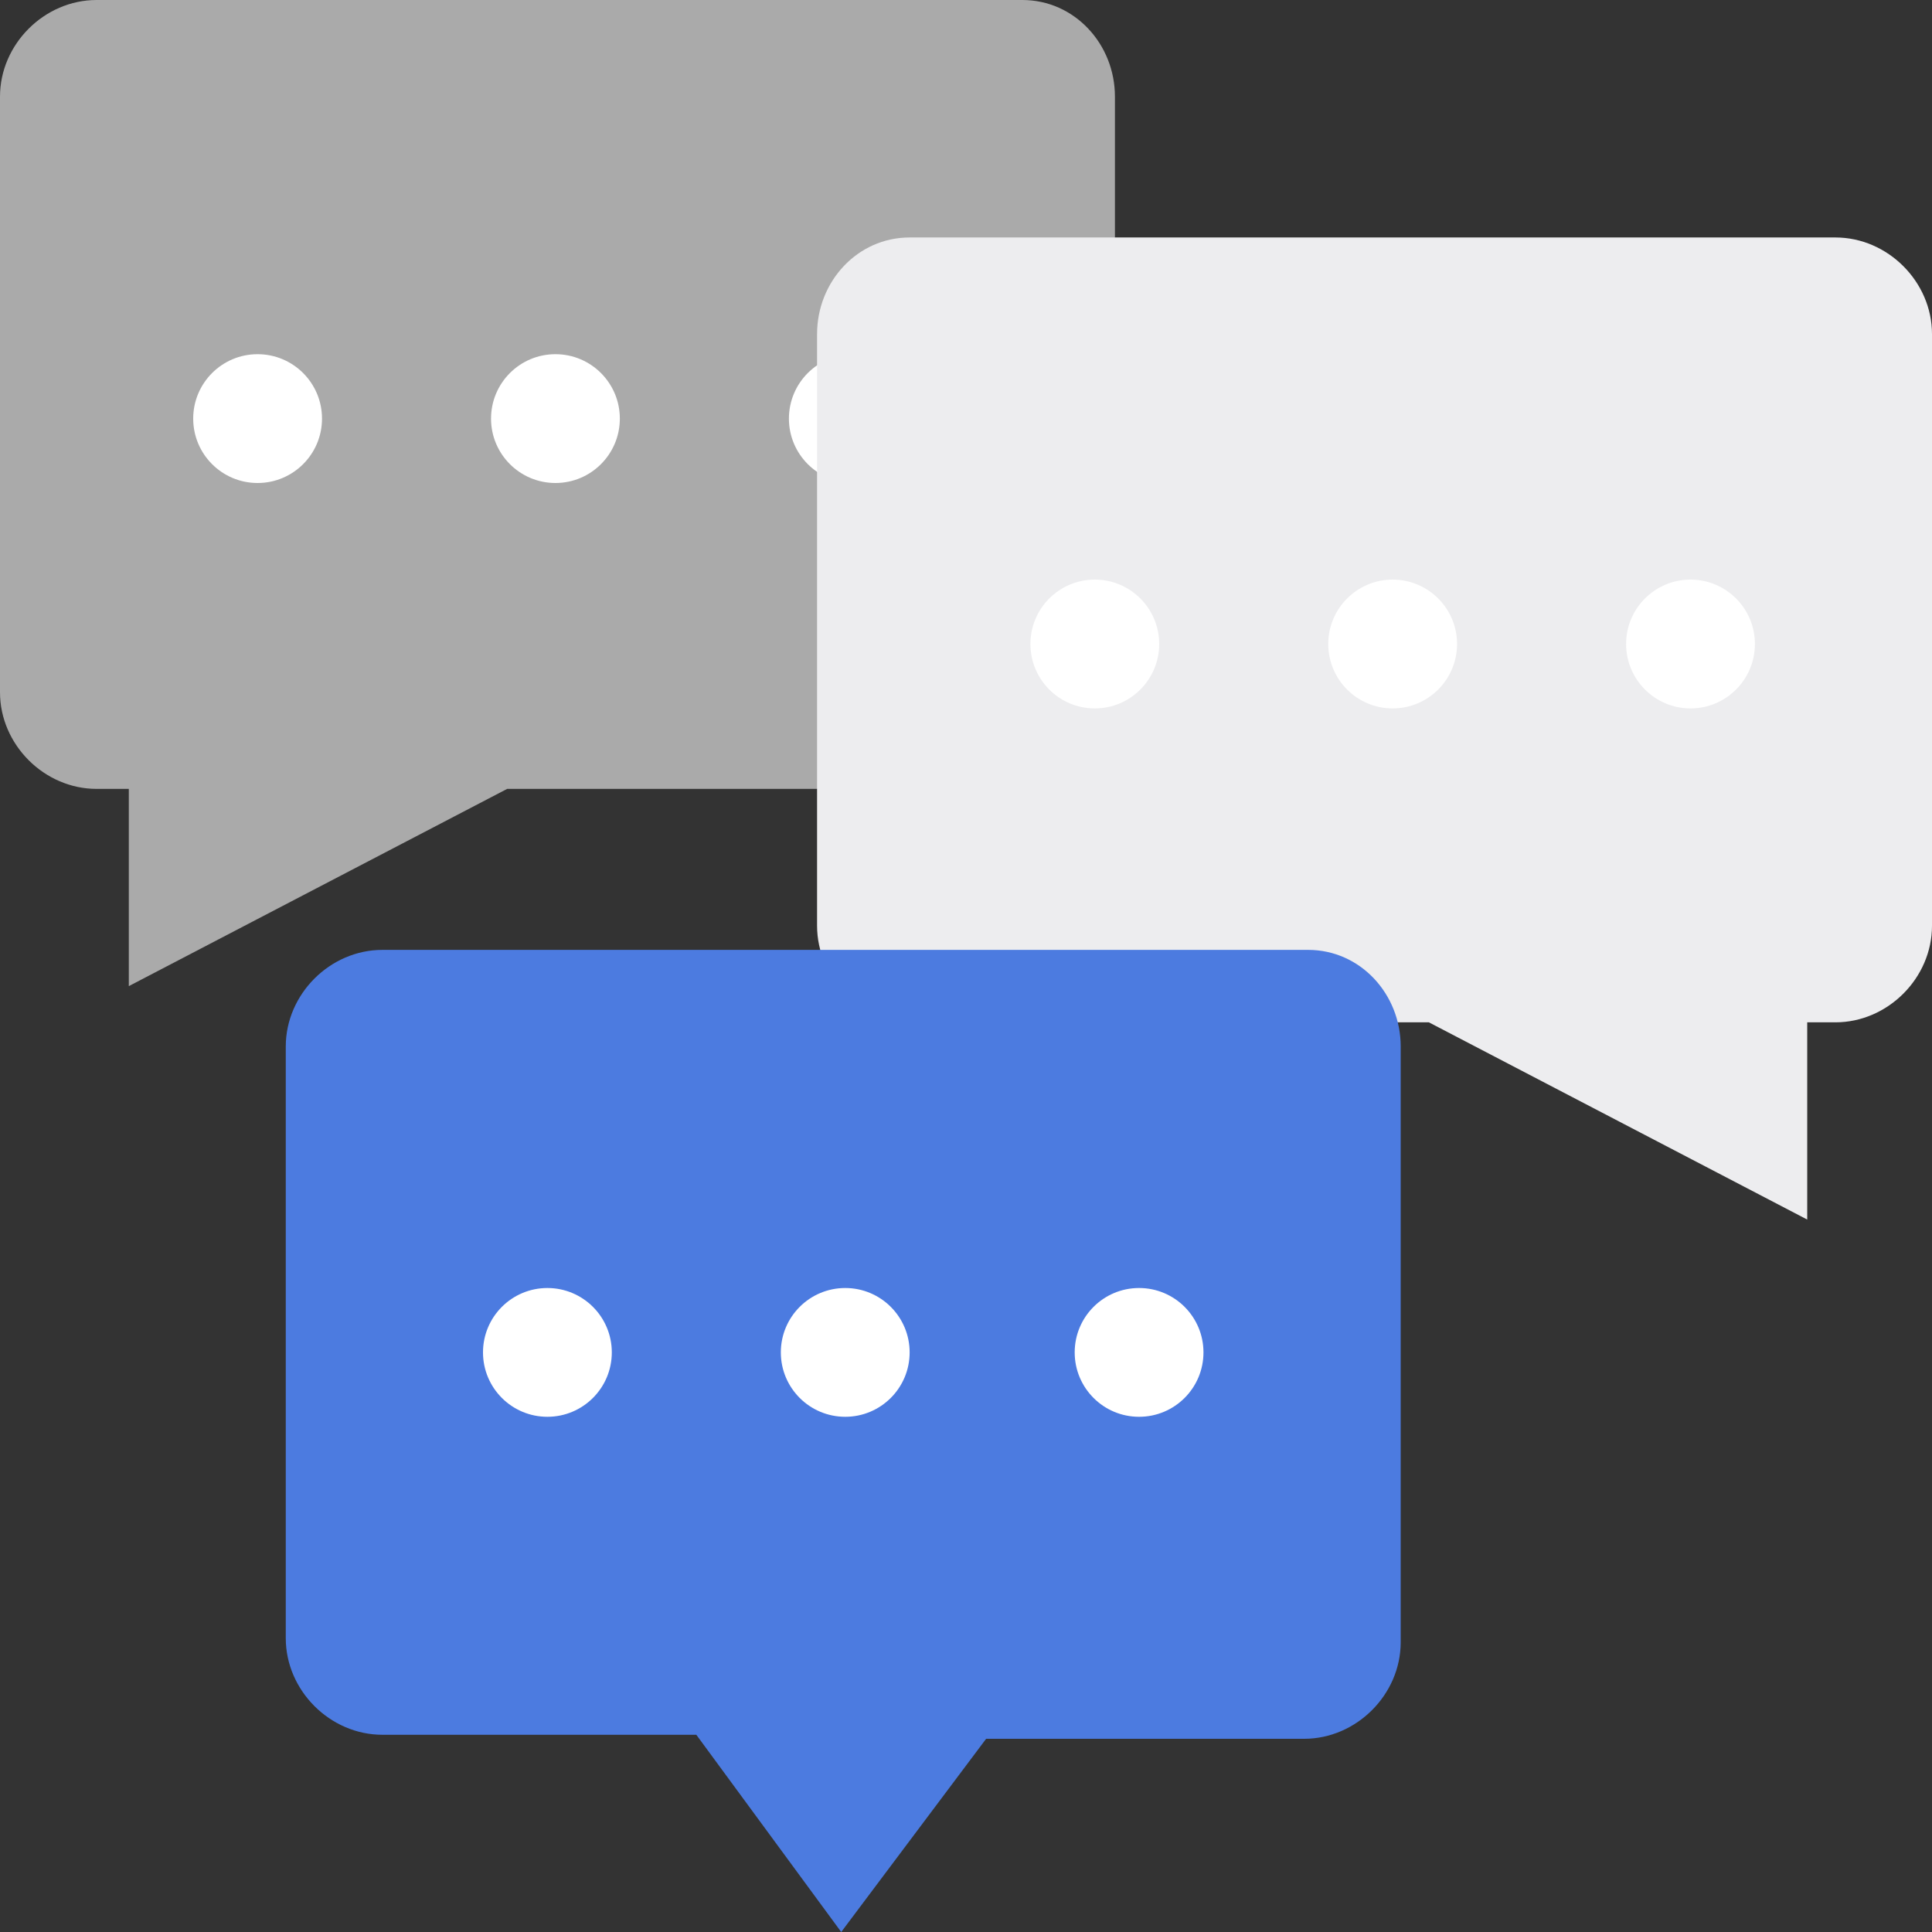
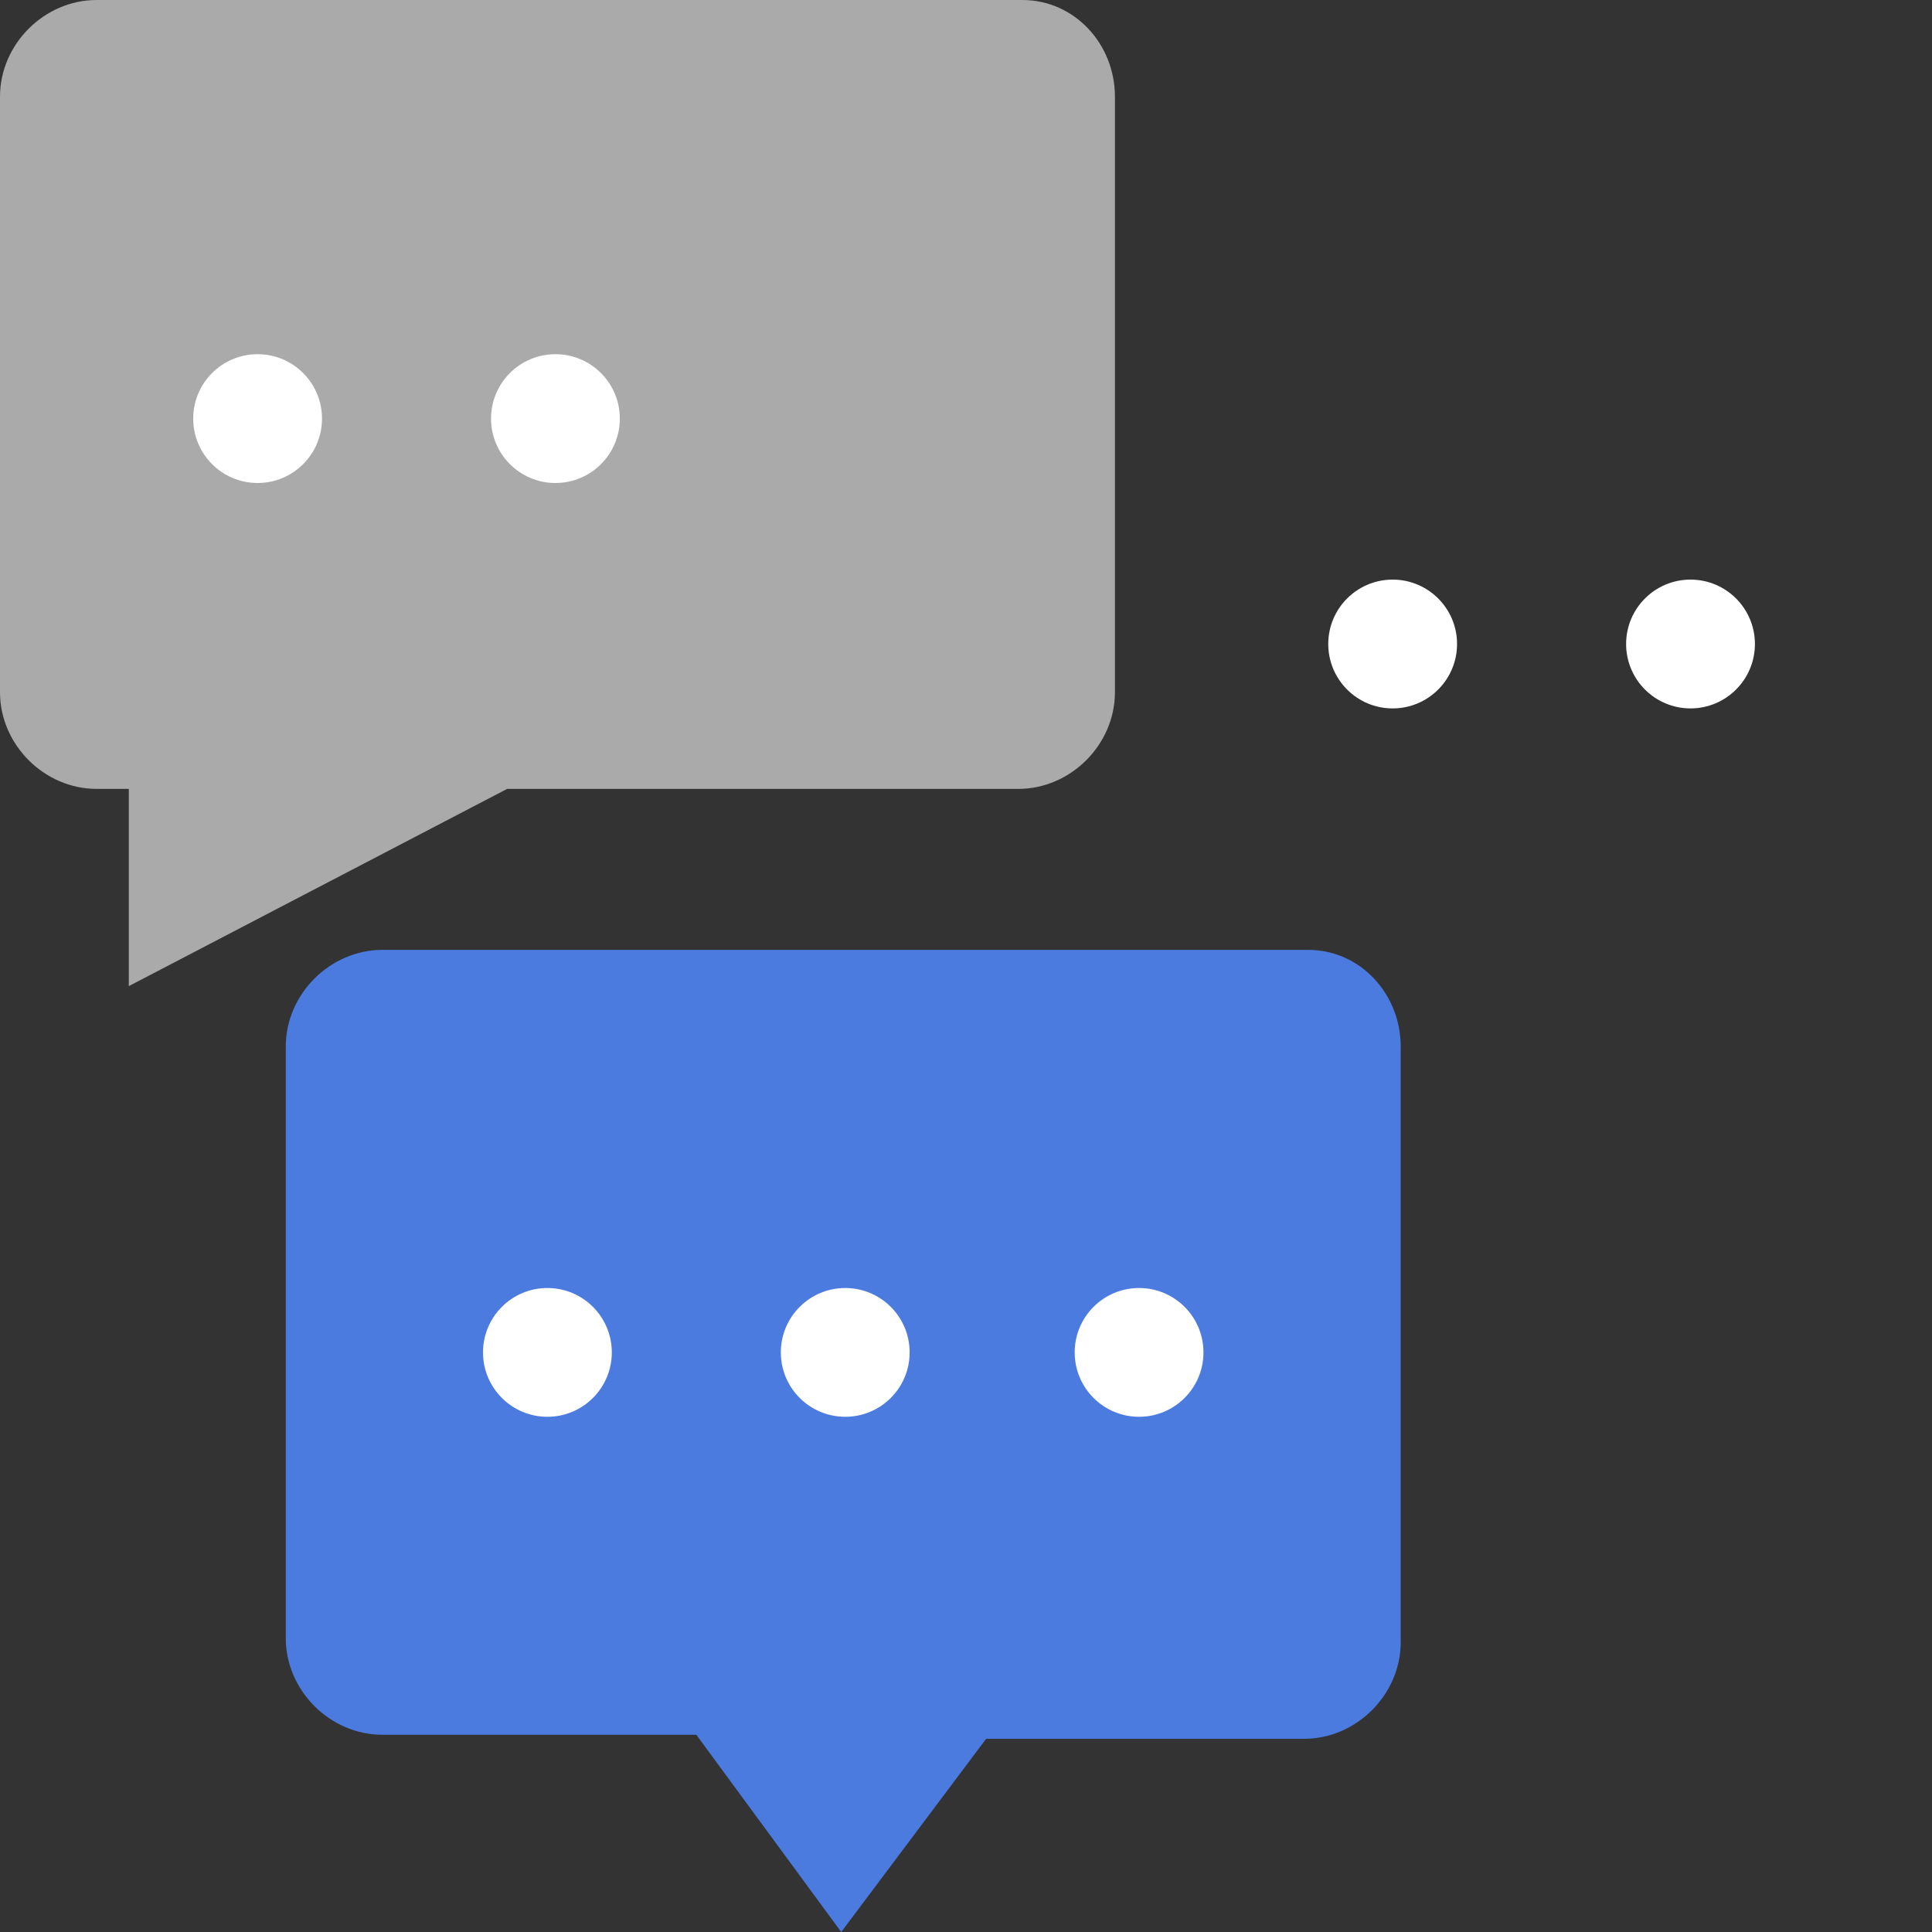
<svg xmlns="http://www.w3.org/2000/svg" width="70" height="70" viewBox="0 0 70 70" fill="none">
  <rect x="0" y="0" width="70" height="70" fill="#333333" stroke="none" />
  <g clip-path="url(#clip0_176_3478)">
    <path d="M40.396 3.5V25.083C40.396 26.979 38.792 28.583 36.896 28.583H18.375L4.667 35.729V28.583H3.5C1.604 28.583 0 26.979 0 25.083V3.5C0 1.604 1.604 0 3.5 0H37.042C38.938 0 40.396 1.604 40.396 3.5Z" fill="#AAAAAA" />
    <path d="M9.333 17.5C10.622 17.5 11.667 16.455 11.667 15.167C11.667 13.878 10.622 12.833 9.333 12.833C8.045 12.833 7 13.878 7 15.167C7 16.455 8.045 17.5 9.333 17.5Z" fill="white" />
    <path d="M20.125 17.5C21.413 17.5 22.458 16.455 22.458 15.167C22.458 13.878 21.413 12.833 20.125 12.833C18.836 12.833 17.791 13.878 17.791 15.167C17.791 16.455 18.836 17.5 20.125 17.5Z" fill="white" />
-     <path d="M30.917 17.5C32.206 17.5 33.25 16.455 33.25 15.167C33.25 13.878 32.206 12.833 30.917 12.833C29.628 12.833 28.584 13.878 28.584 15.167C28.584 16.455 29.628 17.5 30.917 17.5Z" fill="white" />
-     <path d="M29.604 12.104V33.541C29.604 35.437 31.208 37.041 33.104 37.041H51.771L65.479 44.187V37.041H66.5C68.396 37.041 70 35.437 70 33.541V12.104C70 10.208 68.396 8.604 66.5 8.604H32.958C31.062 8.604 29.604 10.208 29.604 12.104Z" fill="#EDEDEF" />
    <path d="M61.25 25.667C62.539 25.667 63.584 24.622 63.584 23.333C63.584 22.045 62.539 21 61.25 21C59.962 21 58.917 22.045 58.917 23.333C58.917 24.622 59.962 25.667 61.25 25.667Z" fill="white" />
    <path d="M50.458 25.667C51.747 25.667 52.792 24.622 52.792 23.333C52.792 22.045 51.747 21 50.458 21C49.17 21 48.125 22.045 48.125 23.333C48.125 24.622 49.17 25.667 50.458 25.667Z" fill="white" />
-     <path d="M39.667 25.667C40.956 25.667 42 24.622 42 23.333C42 22.045 40.956 21 39.667 21C38.378 21 37.334 22.045 37.334 23.333C37.334 24.622 38.378 25.667 39.667 25.667Z" fill="white" />
    <path d="M50.75 37.916V59.5C50.75 61.396 49.146 63 47.25 63H35.729L30.479 70L25.229 62.854H13.854C11.958 62.854 10.354 61.25 10.354 59.354V37.916C10.354 36.021 11.958 34.416 13.854 34.416H47.396C49.291 34.416 50.75 36.021 50.75 37.916Z" fill="#4C7BE0" />
    <path d="M41.271 51.333C42.559 51.333 43.604 50.289 43.604 49C43.604 47.711 42.559 46.667 41.271 46.667C39.982 46.667 38.938 47.711 38.938 49C38.938 50.289 39.982 51.333 41.271 51.333Z" fill="white" />
    <path d="M30.625 51.333C31.913 51.333 32.958 50.289 32.958 49C32.958 47.711 31.913 46.667 30.625 46.667C29.336 46.667 28.291 47.711 28.291 49C28.291 50.289 29.336 51.333 30.625 51.333Z" fill="white" />
    <path d="M19.833 51.333C21.122 51.333 22.167 50.289 22.167 49C22.167 47.711 21.122 46.667 19.833 46.667C18.545 46.667 17.5 47.711 17.5 49C17.5 50.289 18.545 51.333 19.833 51.333Z" fill="white" />
  </g>
  <defs>
    <clipPath id="clip0_176_3478">
      <rect width="70" height="70" fill="white" />
    </clipPath>
  </defs>
</svg>